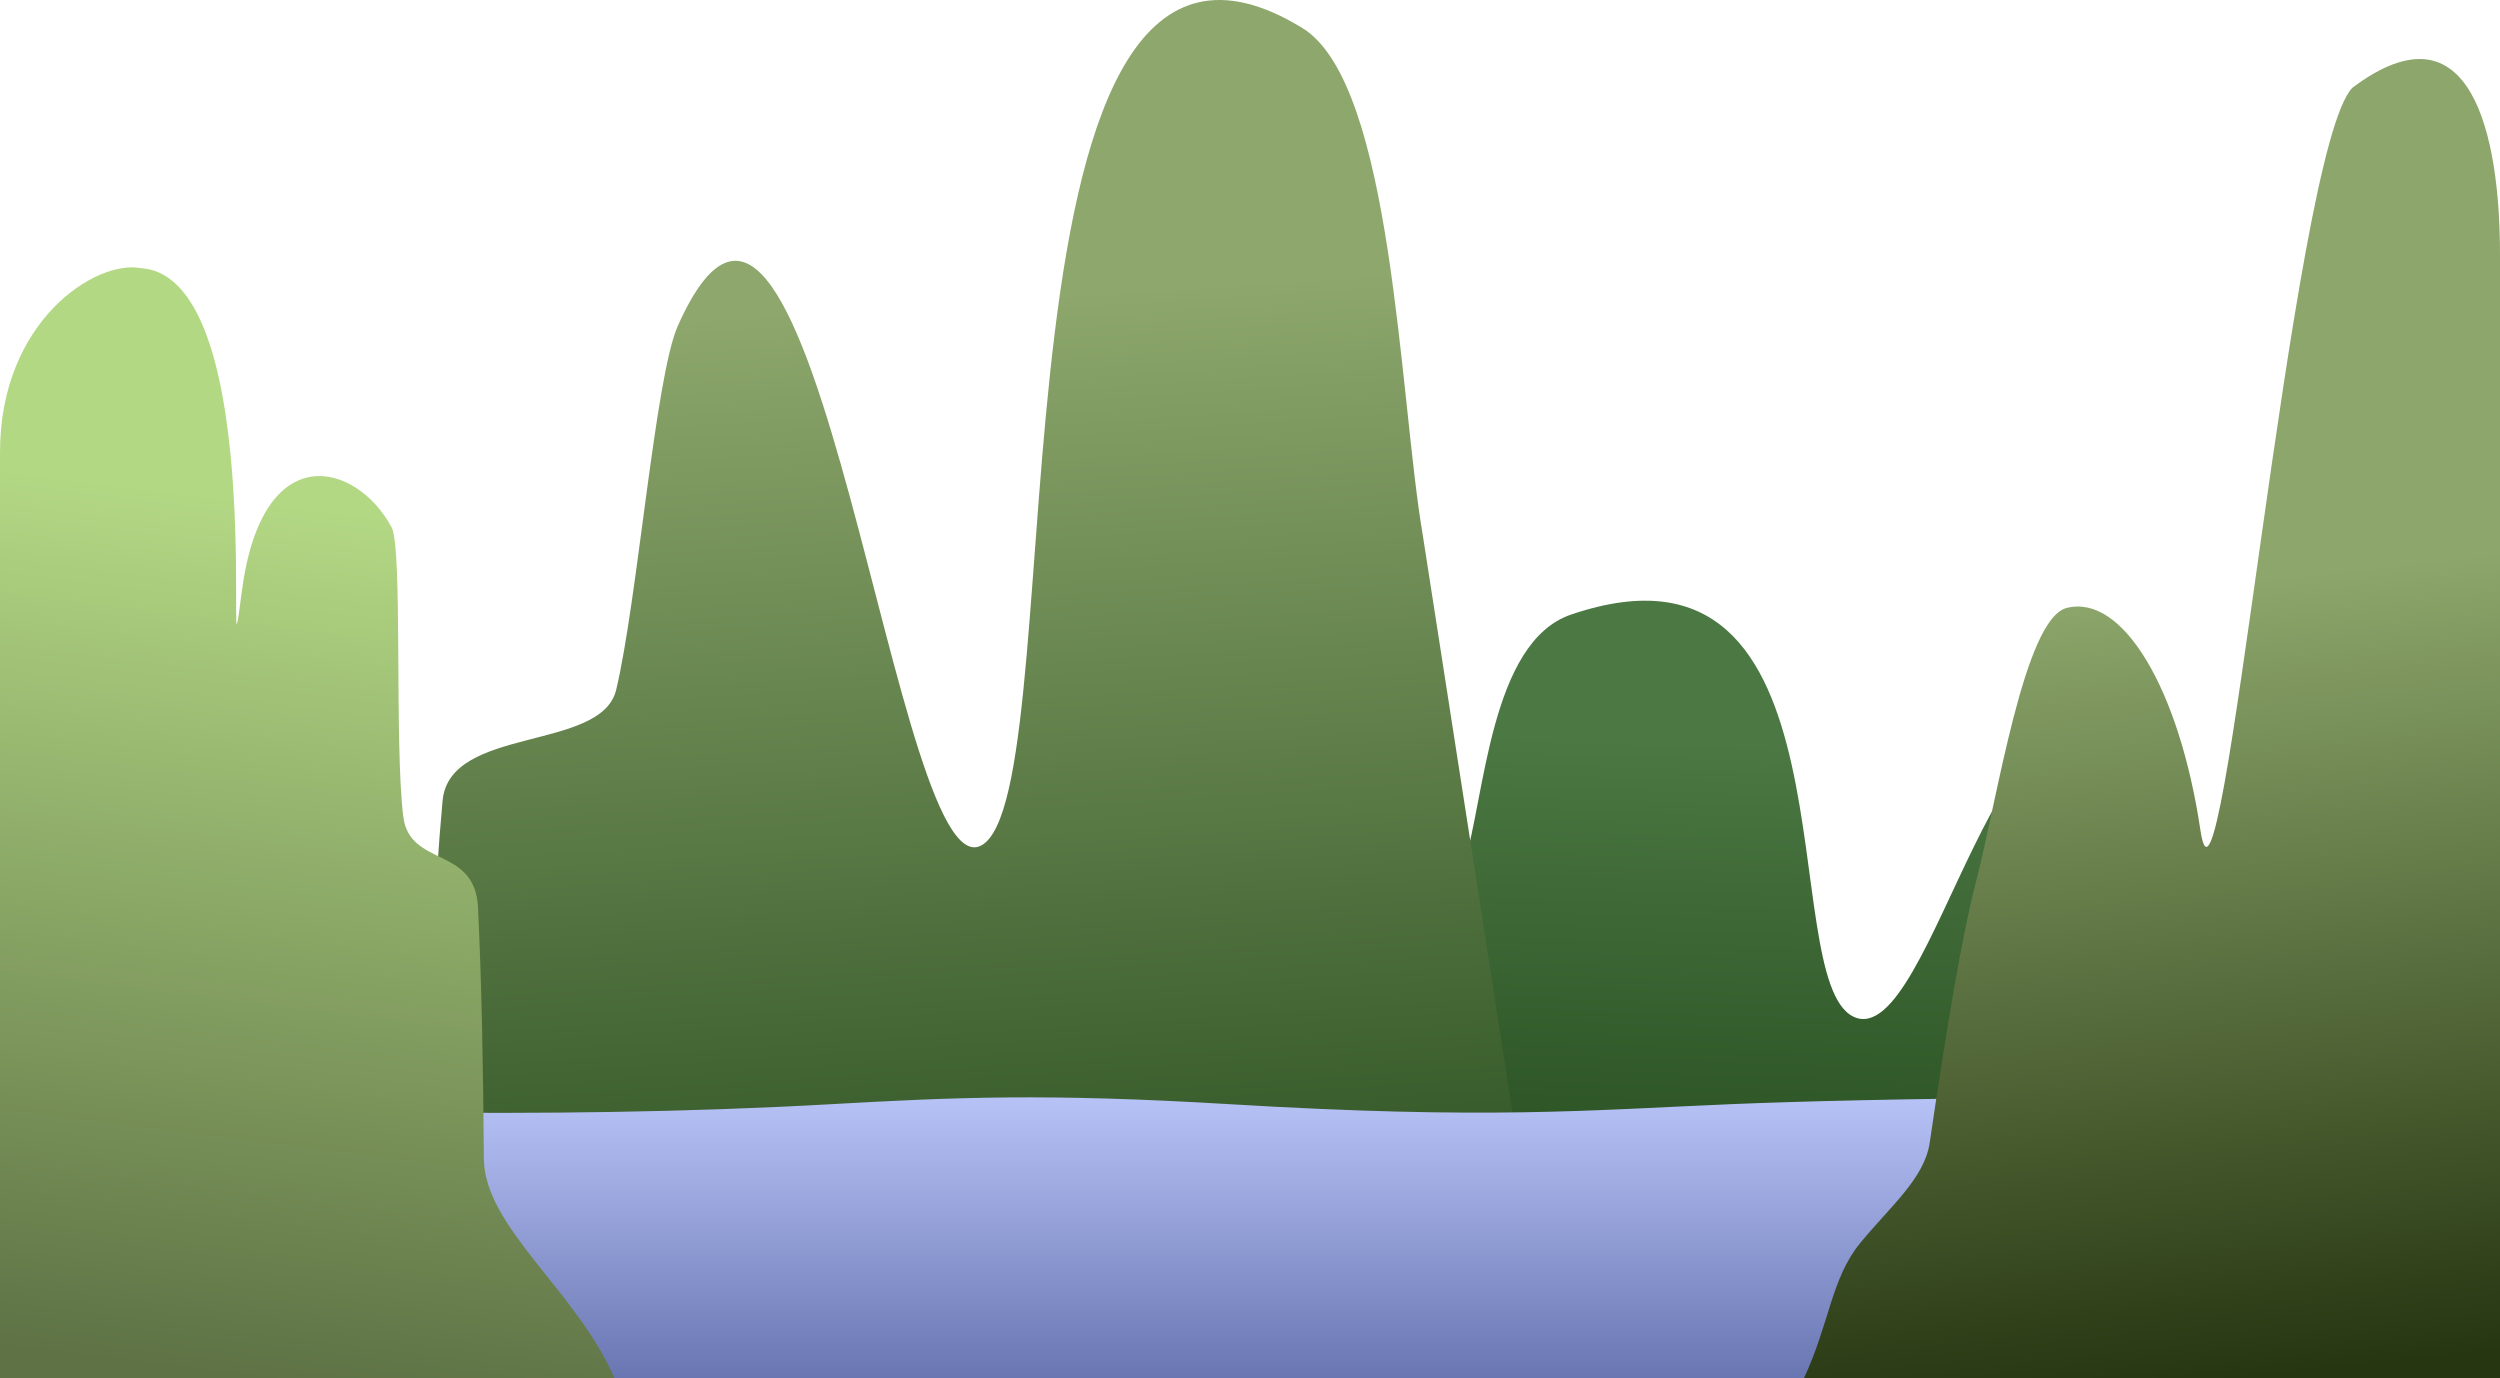
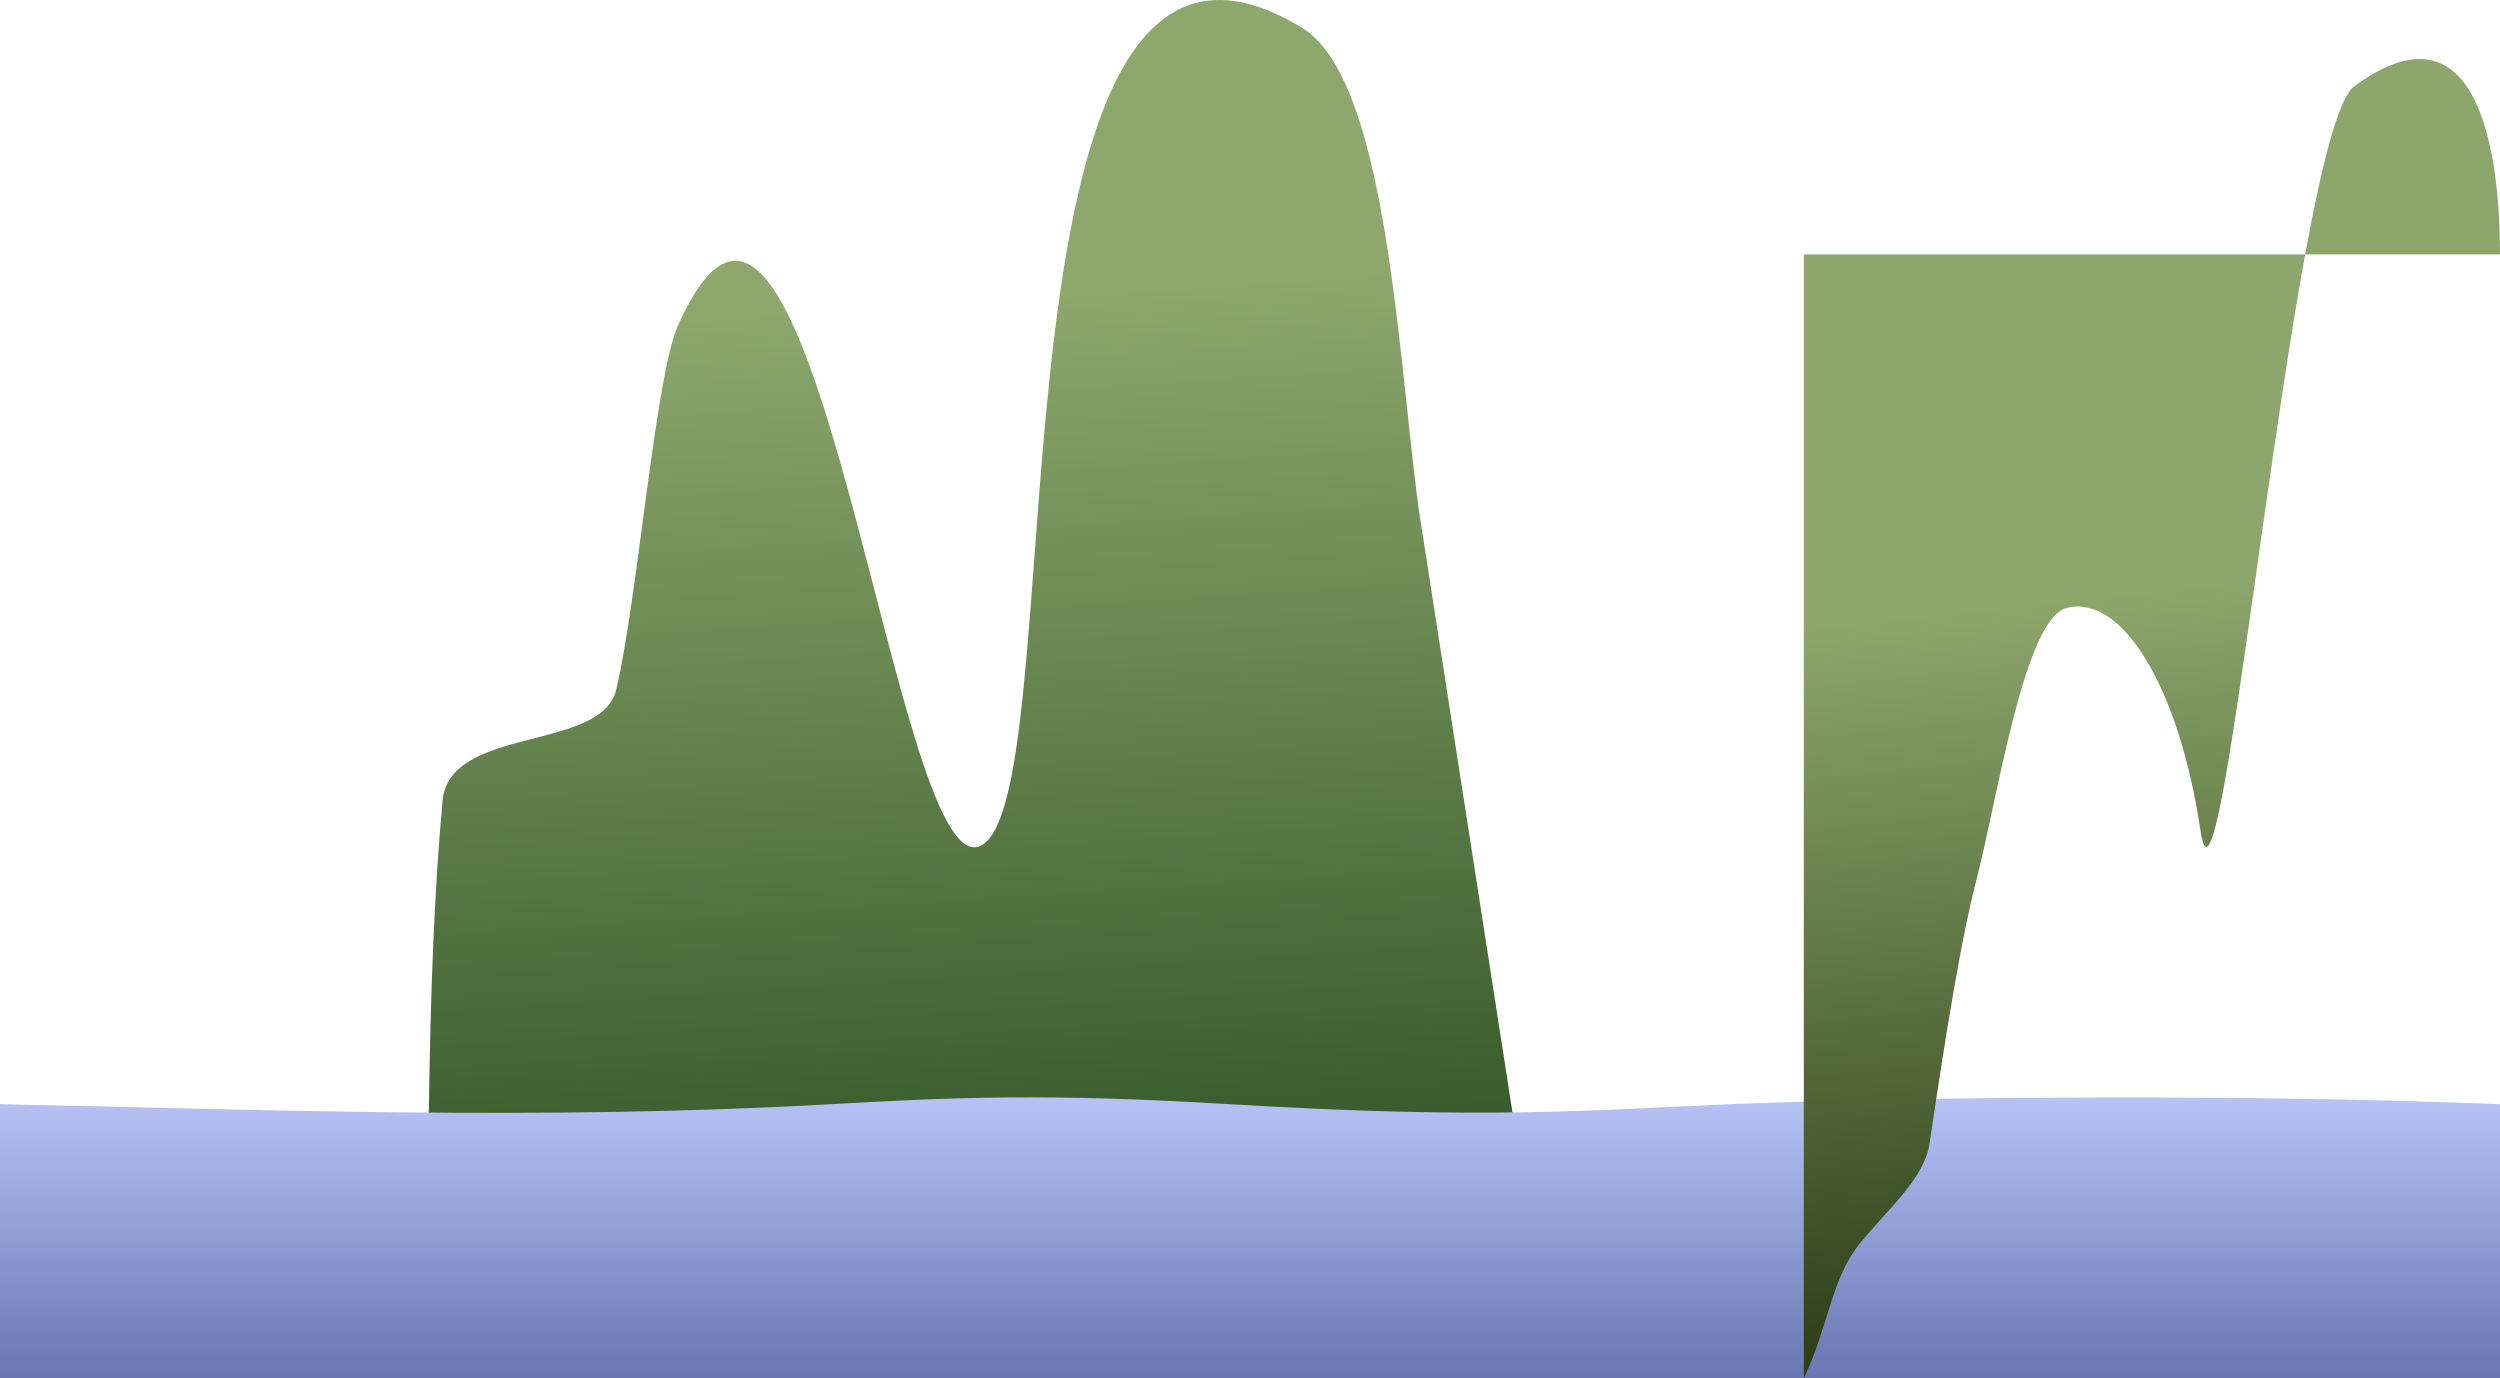
<svg xmlns="http://www.w3.org/2000/svg" width="1440" height="794" viewBox="0 0 1440 794" fill="none">
-   <path d="M843.234 498.146C855.366 458.784 858.399 369.866 904.907 354.008C1072.64 296.817 1021.68 563.953 1067.68 585.648C1113.69 607.343 1154.39 350.469 1225.4 438.678C1237.03 453.121 1246.18 517.196 1257.03 542.182C1264.68 559.793 1342.53 552.331 1346.08 573.703C1350.45 599.989 1352.31 629.176 1353.1 661.404C1353.68 685.252 1464.3 707.623 1509 738H776L843.234 498.146Z" fill="url(#paint0_linear_14847_309173)" />
  <path d="M819.511 308.174C805.889 228.446 802.483 48.34 750.266 16.221C561.942 -99.62 619.153 441.465 567.503 485.409C515.852 529.353 470.15 9.052 390.416 187.721C377.361 216.974 367.094 346.759 354.906 397.369C346.316 433.041 258.915 417.926 254.925 461.214C250.017 514.457 247.93 573.575 247.043 638.854C246.386 687.158 122.183 732.471 72 794H895L819.511 308.174Z" fill="url(#paint1_linear_14847_309173)" />
  <path d="M0 636C147.731 639.01 308.535 645.603 479 636C550 632 602.5 629.67 708 636C857.5 644.969 914.5 639.5 997 636C1071.72 632.83 1268.11 629.159 1440 636V794H0V636Z" fill="url(#paint2_linear_14847_309173)" />
-   <path d="M1440 146.537C1440 78.3 1423.62 -1.002 1355 50.53C1319.98 86.382 1279.6 560.121 1267.46 478.342C1255.31 396.563 1222.56 341.884 1190.36 350.195C1165.87 356.518 1150.55 460.296 1138.12 508.103C1130.3 538.179 1121.48 590.184 1111.51 658.205C1108.48 678.894 1088.42 695.189 1071.19 716.363C1054.81 736.496 1053.68 762.663 1039 794H1440V146.537Z" fill="url(#paint3_linear_14847_309173)" />
-   <path d="M0 260.406C0 185.113 55.043 149.412 81.215 154.471C157.573 159.532 127.623 431.367 139.226 341.131C150.828 250.896 205.601 266.359 225.567 303.747C232.07 315.924 227.07 429.212 232.313 470.492C236.007 499.587 273.602 487.259 275.318 522.567C277.429 565.993 278.327 614.213 278.708 667.457C278.991 706.856 332.415 743.814 354 794H0V260.406Z" fill="url(#paint4_linear_14847_309173)" />
+   <path d="M1440 146.537C1440 78.3 1423.62 -1.002 1355 50.53C1319.98 86.382 1279.6 560.121 1267.46 478.342C1255.31 396.563 1222.56 341.884 1190.36 350.195C1165.87 356.518 1150.55 460.296 1138.12 508.103C1130.3 538.179 1121.48 590.184 1111.51 658.205C1108.48 678.894 1088.42 695.189 1071.19 716.363C1054.81 736.496 1053.68 762.663 1039 794V146.537Z" fill="url(#paint3_linear_14847_309173)" />
  <defs>
    <linearGradient id="paint0_linear_14847_309173" x1="1184.4" y1="435.122" x2="1173.17" y2="741.965" gradientUnits="userSpaceOnUse">
      <stop stop-color="#4B7843" />
      <stop offset="1" stop-color="#22481B" />
    </linearGradient>
    <linearGradient id="paint1_linear_14847_309173" x1="436.454" y1="180.518" x2="477.385" y2="800.161" gradientUnits="userSpaceOnUse">
      <stop stop-color="#8DA76C" />
      <stop offset="1" stop-color="#22481B" />
    </linearGradient>
    <linearGradient id="paint2_linear_14847_309173" x1="720" y1="611.5" x2="720" y2="908.5" gradientUnits="userSpaceOnUse">
      <stop stop-color="#C1CCFF" />
      <stop offset="1" stop-color="#314081" />
    </linearGradient>
    <linearGradient id="paint3_linear_14847_309173" x1="1233.57" y1="340.513" x2="1282.89" y2="795.205" gradientUnits="userSpaceOnUse">
      <stop stop-color="#8CA66B" />
      <stop offset="1" stop-color="#263611" />
    </linearGradient>
    <linearGradient id="paint4_linear_14847_309173" x1="197.236" y1="293.622" x2="134.636" y2="793.391" gradientUnits="userSpaceOnUse">
      <stop stop-color="#B3D884" />
      <stop offset="1" stop-color="#5E7245" />
    </linearGradient>
  </defs>
</svg>